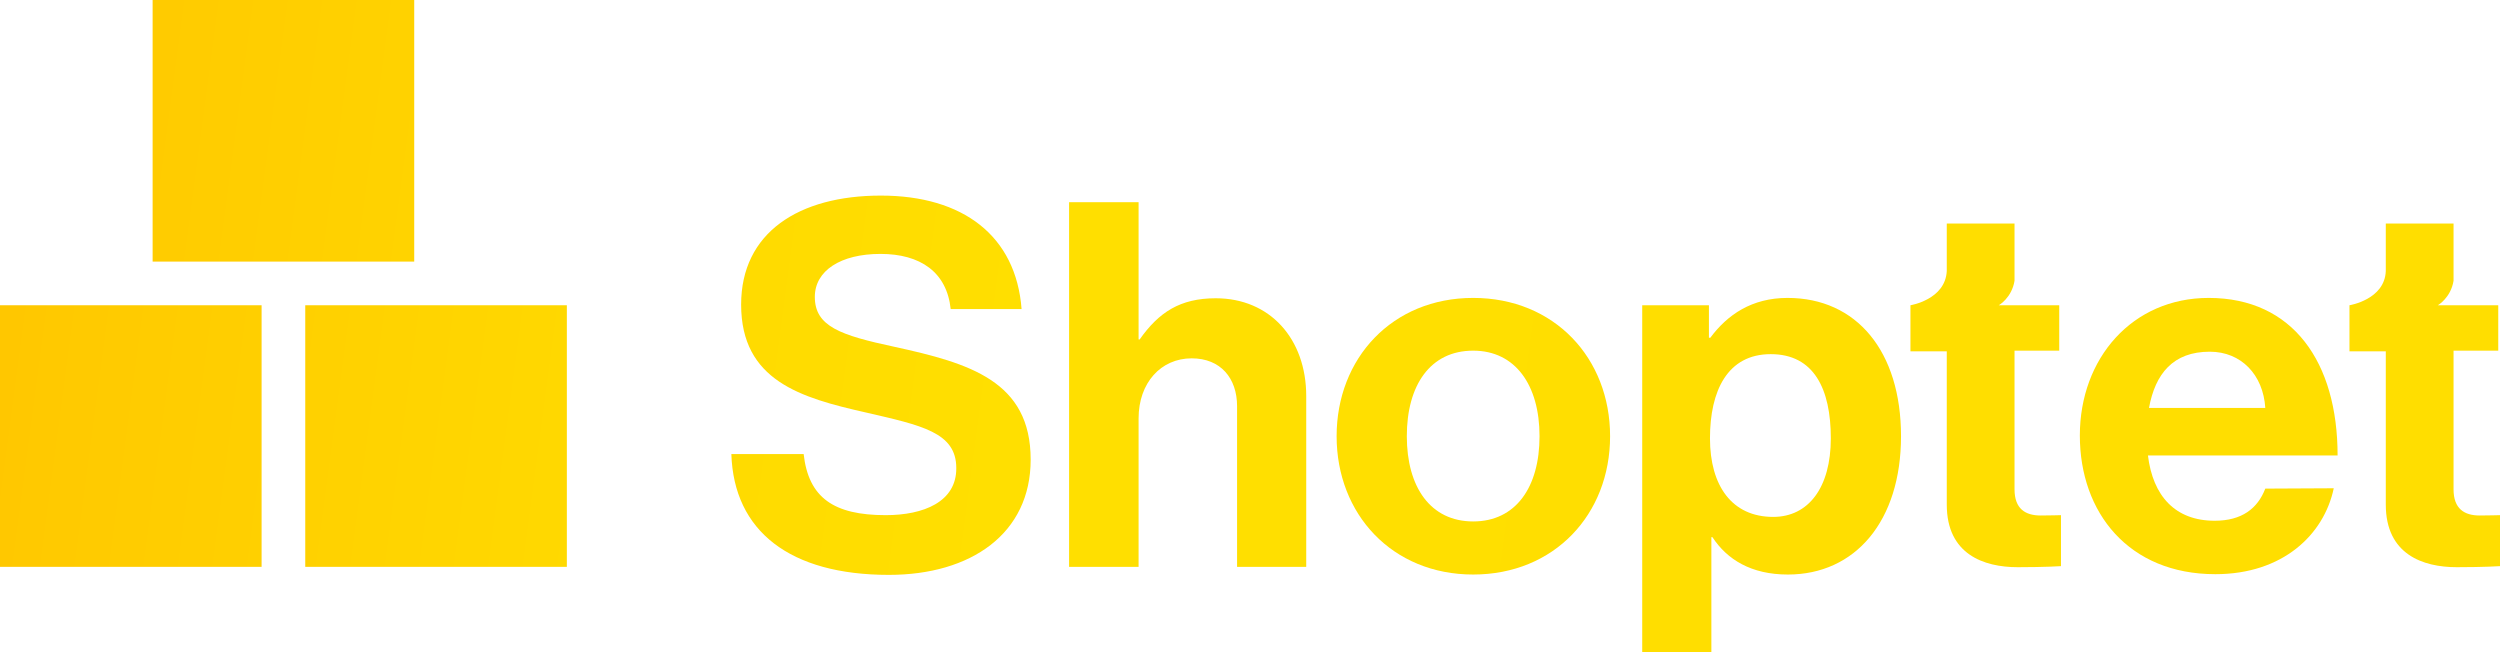
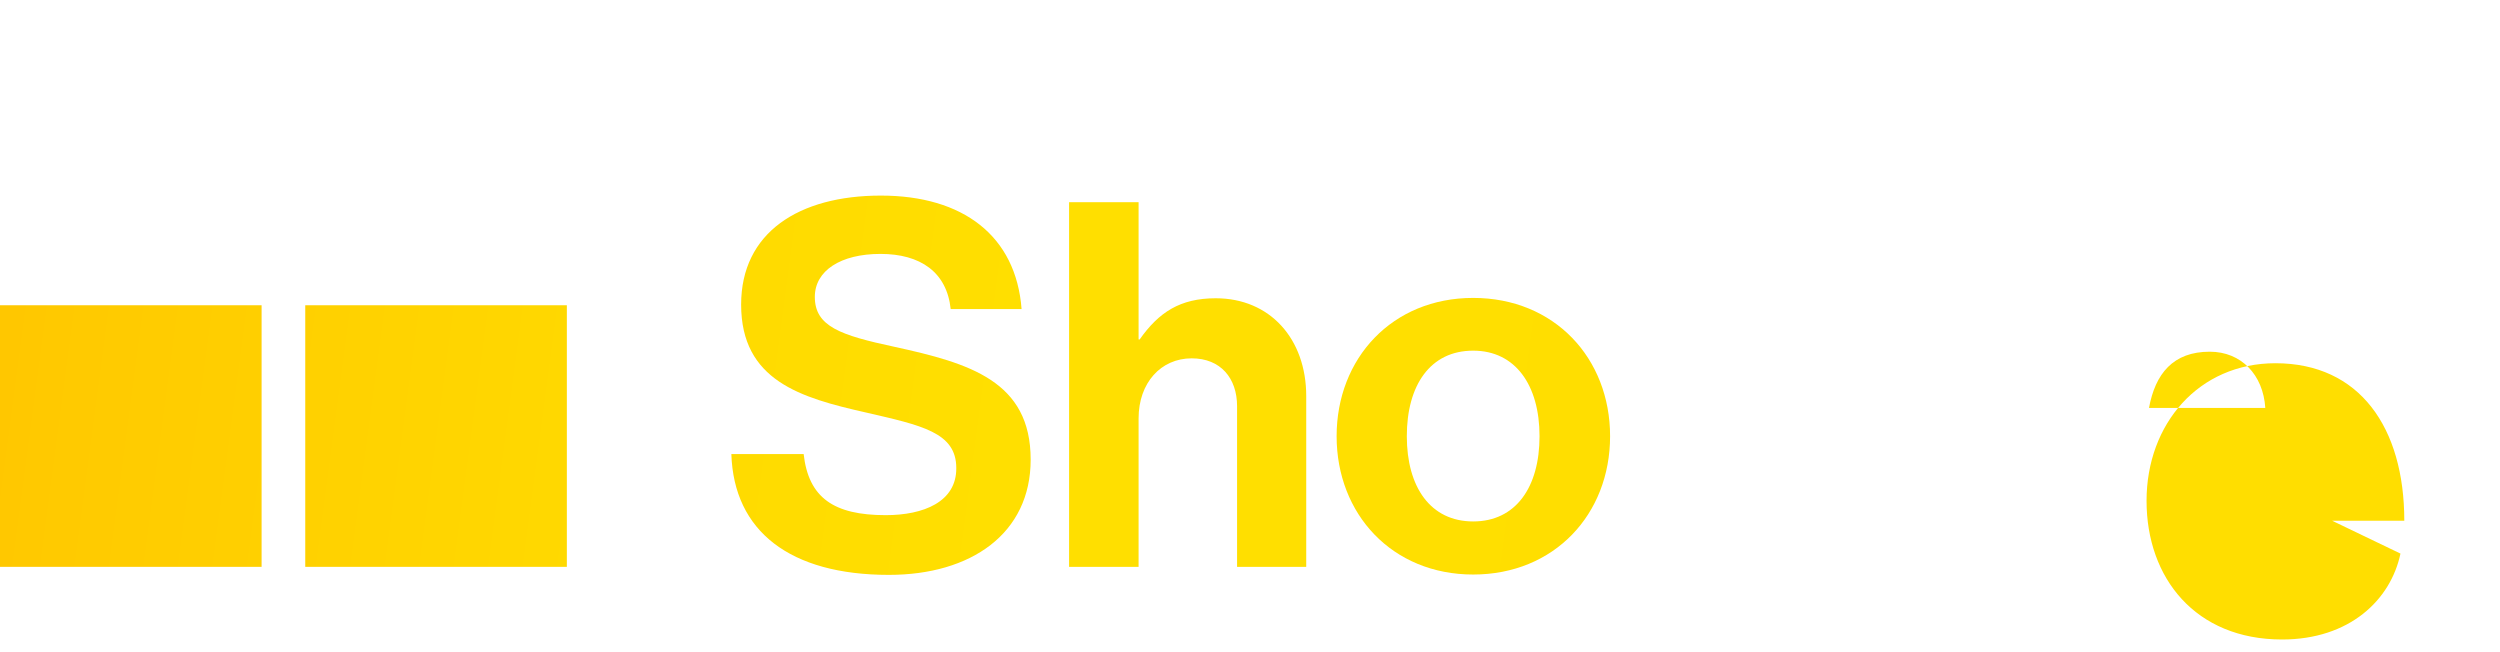
<svg xmlns="http://www.w3.org/2000/svg" version="1.1" id="Layer_2_00000102505759891161900410000011226026846357135264_" x="0px" y="0px" viewBox="0 0 715.8 186.8" style="enable-background:new 0 0 715.8 186.8;" xml:space="preserve">
  <style type="text/css">
	.st0{fill:url(#SVGID_1_);}
	.st1{fill:url(#SVGID_00000165952612835655103950000011759371414198522811_);}
	.st2{fill:url(#SVGID_00000112608020403628191150000015470018451542431665_);}
	.st3{fill:url(#SVGID_00000156570939364333456890000010560238290666968503_);}
	.st4{fill:url(#SVGID_00000089538480012886892830000003201302000887325571_);}
	.st5{fill:url(#SVGID_00000109027816493213692820000011167852524016405412_);}
	.st6{fill:url(#SVGID_00000043433229884526323140000011826419932661639573_);}
	.st7{fill:url(#SVGID_00000132085258592585593990000013073210800579297187_);}
	.st8{fill:url(#SVGID_00000180357928191114344290000001600435079670479528_);}
	.st9{fill:url(#SVGID_00000072260116881624013230000010349331967244546235_);}
</style>
  <g id="Layer_1-2">
    <g>
      <linearGradient id="SVGID_1_" gradientUnits="userSpaceOnUse" x1="12.282" y1="28.268" x2="582.282" y2="104.268">
        <stop offset="0" style="stop-color:#FFC700" />
        <stop offset="2.075538e-02" style="stop-color:#FFC900" />
        <stop offset="0.293" style="stop-color:#FFD900" />
        <stop offset="0.5" style="stop-color:#FFDF00" />
        <stop offset="1" style="stop-color:#FFDE00" />
      </linearGradient>
-       <rect x="43.7" y="0" class="st0" width="74.9" height="74.9" />
      <linearGradient id="SVGID_00000126323079611174163710000002707311208509962172_" gradientUnits="userSpaceOnUse" x1="6.879918e-02" y1="119.866" x2="570.069" y2="195.866">
        <stop offset="0" style="stop-color:#FFC700" />
        <stop offset="2.075538e-02" style="stop-color:#FFC900" />
        <stop offset="0.293" style="stop-color:#FFD900" />
        <stop offset="0.5" style="stop-color:#FFDF00" />
        <stop offset="1" style="stop-color:#FFDE00" />
      </linearGradient>
      <rect y="87.4" style="fill:url(#SVGID_00000126323079611174163710000002707311208509962172_);" width="74.9" height="74.9" />
      <linearGradient id="SVGID_00000039821669451082489920000000970510236881994686_" gradientUnits="userSpaceOnUse" x1="1.595" y1="108.416" x2="571.596" y2="184.416">
        <stop offset="0" style="stop-color:#FFC700" />
        <stop offset="2.075538e-02" style="stop-color:#FFC900" />
        <stop offset="0.293" style="stop-color:#FFD900" />
        <stop offset="0.5" style="stop-color:#FFDF00" />
        <stop offset="1" style="stop-color:#FFDE00" />
      </linearGradient>
      <rect x="87.4" y="87.4" style="fill:url(#SVGID_00000039821669451082489920000000970510236881994686_);" width="74.9" height="74.9" />
      <g>
        <linearGradient id="SVGID_00000112590092314970354470000004924575699820611206_" gradientUnits="userSpaceOnUse" x1="5.735" y1="77.372" x2="575.735" y2="153.372">
          <stop offset="0" style="stop-color:#FFC700" />
          <stop offset="2.075538e-02" style="stop-color:#FFC900" />
          <stop offset="0.293" style="stop-color:#FFD900" />
          <stop offset="0.5" style="stop-color:#FFDF00" />
          <stop offset="1" style="stop-color:#FFDE00" />
        </linearGradient>
        <path style="fill:url(#SVGID_00000112590092314970354470000004924575699820611206_);" d="M253.6,147.5c-14.9,0-22.1-5-23.5-17.5     h-20.7c0.7,22.1,16.8,34.6,45.1,34.6c23.5,0,40.6-11.8,40.6-33c0-22.5-17.5-27.6-39-32.3c-15.4-3.3-22.8-5.8-22.8-14.3     c0-7.5,7.4-12.3,18.8-12.3c11.4,0,19,5.2,20.1,15.8h20.3c-1.6-21-16.8-32.5-40.3-32.5s-40,10.6-40,31.2     c0,21.8,17.1,26.7,35.7,30.9c16,3.7,25.9,5.7,25.9,15.9C273.9,143.7,264.4,147.5,253.6,147.5" />
        <linearGradient id="SVGID_00000005957542382244575730000014151394764629996718_" gradientUnits="userSpaceOnUse" x1="6.867" y1="68.876" x2="576.867" y2="144.876">
          <stop offset="0" style="stop-color:#FFC700" />
          <stop offset="2.075538e-02" style="stop-color:#FFC900" />
          <stop offset="0.293" style="stop-color:#FFD900" />
          <stop offset="0.5" style="stop-color:#FFDF00" />
          <stop offset="1" style="stop-color:#FFDE00" />
        </linearGradient>
        <path style="fill:url(#SVGID_00000005957542382244575730000014151394764629996718_);" d="M354.2,162.3H374v-48.9     c0-16.4-10.4-28-25.9-28c-10.2,0-16.3,4-21.8,11.8H326V57.9h-19.9v104.4H326v-42.5c0-10.2,6.4-17.2,15.2-17.2     c8.3,0,13,5.7,13,13.7V162.3L354.2,162.3z" />
        <linearGradient id="SVGID_00000129193659408240221460000014610025418654178751_" gradientUnits="userSpaceOnUse" x1="6.776" y1="69.562" x2="576.776" y2="145.562">
          <stop offset="0" style="stop-color:#FFC700" />
          <stop offset="2.075538e-02" style="stop-color:#FFC900" />
          <stop offset="0.293" style="stop-color:#FFD900" />
          <stop offset="0.5" style="stop-color:#FFDF00" />
          <stop offset="1" style="stop-color:#FFDE00" />
        </linearGradient>
        <path style="fill:url(#SVGID_00000129193659408240221460000014610025418654178751_);" d="M421.8,164.5     c23.2,0,39.2-17.2,39.2-39.6s-16-39.6-39.2-39.6s-39.1,17.3-39.1,39.6S398.6,164.5,421.8,164.5 M421.8,100.4     c12.1,0,19,9.9,19,24.5s-6.8,24.4-19,24.4s-19-9.8-19-24.4S409.5,100.4,421.8,100.4" />
        <linearGradient id="SVGID_00000119833126417312683690000015080359646416042142_" gradientUnits="userSpaceOnUse" x1="6.545" y1="71.294" x2="576.545" y2="147.294">
          <stop offset="0" style="stop-color:#FFC700" />
          <stop offset="2.075538e-02" style="stop-color:#FFC900" />
          <stop offset="0.293" style="stop-color:#FFD900" />
          <stop offset="0.5" style="stop-color:#FFDF00" />
          <stop offset="1" style="stop-color:#FFDE00" />
        </linearGradient>
-         <path style="fill:url(#SVGID_00000119833126417312683690000015080359646416042142_);" d="M511.8,85.3c-10.2,0-17.2,4.8-22.1,11.4     h-0.4v-9.3h-19.1v99.4H490v-33h0.3c4.2,6.4,11.1,10.7,21.6,10.7c19.3,0,32.4-15.3,32.4-39.6S531.6,85.3,511.8,85.3 M507.7,148     c-11.8,0-18.1-8.9-18.1-22.5s5-24.1,17.4-24.1c12.4,0,17.2,10,17.2,24.1C524.2,139.6,517.8,148,507.7,148" />
        <linearGradient id="SVGID_00000167372517782091691080000015925725983883473546_" gradientUnits="userSpaceOnUse" x1="10.475" y1="41.822" x2="580.475" y2="117.823">
          <stop offset="0" style="stop-color:#FFC700" />
          <stop offset="2.075538e-02" style="stop-color:#FFC900" />
          <stop offset="0.293" style="stop-color:#FFD900" />
          <stop offset="0.5" style="stop-color:#FFDF00" />
          <stop offset="1" style="stop-color:#FFDE00" />
        </linearGradient>
-         <path style="fill:url(#SVGID_00000167372517782091691080000015925725983883473546_);" d="M648.6,139.9c-2.2,5.7-6.7,9.2-14.5,9.2     c-11.3,0-17.7-7.1-19.1-18.7h54.3c0-26.7-12.8-45.1-36.9-45.1c-21.9,0-36.9,17.3-36.9,39.4s14,39.7,38.8,39.7     c19.3,0,31.1-11.3,33.9-24.6L648.6,139.9L648.6,139.9z M632.7,100.7c9,0,15.3,6.6,15.9,16.1h-33.3     C617.1,107,622.2,100.7,632.7,100.7" />
+         <path style="fill:url(#SVGID_00000167372517782091691080000015925725983883473546_);" d="M648.6,139.9c-2.2,5.7-6.7,9.2-14.5,9.2     h54.3c0-26.7-12.8-45.1-36.9-45.1c-21.9,0-36.9,17.3-36.9,39.4s14,39.7,38.8,39.7     c19.3,0,31.1-11.3,33.9-24.6L648.6,139.9L648.6,139.9z M632.7,100.7c9,0,15.3,6.6,15.9,16.1h-33.3     C617.1,107,622.2,100.7,632.7,100.7" />
        <linearGradient id="SVGID_00000026130741528274151710000016215824508644231611_" gradientUnits="userSpaceOnUse" x1="13.199" y1="21.389" x2="583.199" y2="97.389">
          <stop offset="0" style="stop-color:#FFC700" />
          <stop offset="2.075538e-02" style="stop-color:#FFC900" />
          <stop offset="0.293" style="stop-color:#FFD900" />
          <stop offset="0.5" style="stop-color:#FFDF00" />
          <stop offset="1" style="stop-color:#FFDE00" />
        </linearGradient>
-         <path style="fill:url(#SVGID_00000026130741528274151710000016215824508644231611_);" d="M672.7,87.4v13.2h10.4v43.9     c0,14.2,10.6,17.9,20.3,17.9c7.9,0,12.4-0.3,12.4-0.3v-14.6c0,0-3.4,0.1-5.8,0.1c-4.4,0-7.5-1.9-7.5-7.5v-39.7h12.8v-13H698     c0,0,3.7-2.1,4.5-7V64h-19.4v13.6C682.8,85.8,672.7,87.4,672.7,87.4L672.7,87.4L672.7,87.4L672.7,87.4z" />
        <linearGradient id="SVGID_00000139991934069736100040000012074926139618225595_" gradientUnits="userSpaceOnUse" x1="11.003" y1="37.857" x2="581.003" y2="113.857">
          <stop offset="0" style="stop-color:#FFC700" />
          <stop offset="2.075538e-02" style="stop-color:#FFC900" />
          <stop offset="0.293" style="stop-color:#FFD900" />
          <stop offset="0.5" style="stop-color:#FFDF00" />
          <stop offset="1" style="stop-color:#FFDE00" />
        </linearGradient>
-         <path style="fill:url(#SVGID_00000139991934069736100040000012074926139618225595_);" d="M547,87.4v13.2h10.4v43.9     c0,14.2,10.6,17.9,20.3,17.9c7.9,0,12.4-0.3,12.4-0.3v-14.6c0,0-3.4,0.1-5.8,0.1c-4.4,0-7.5-1.9-7.5-7.5v-39.7h12.8v-13h-17.3     c0,0,3.7-2.1,4.5-7V64h-19.4v13.6C557,85.8,547,87.4,547,87.4L547,87.4L547,87.4L547,87.4z" />
      </g>
    </g>
  </g>
</svg>